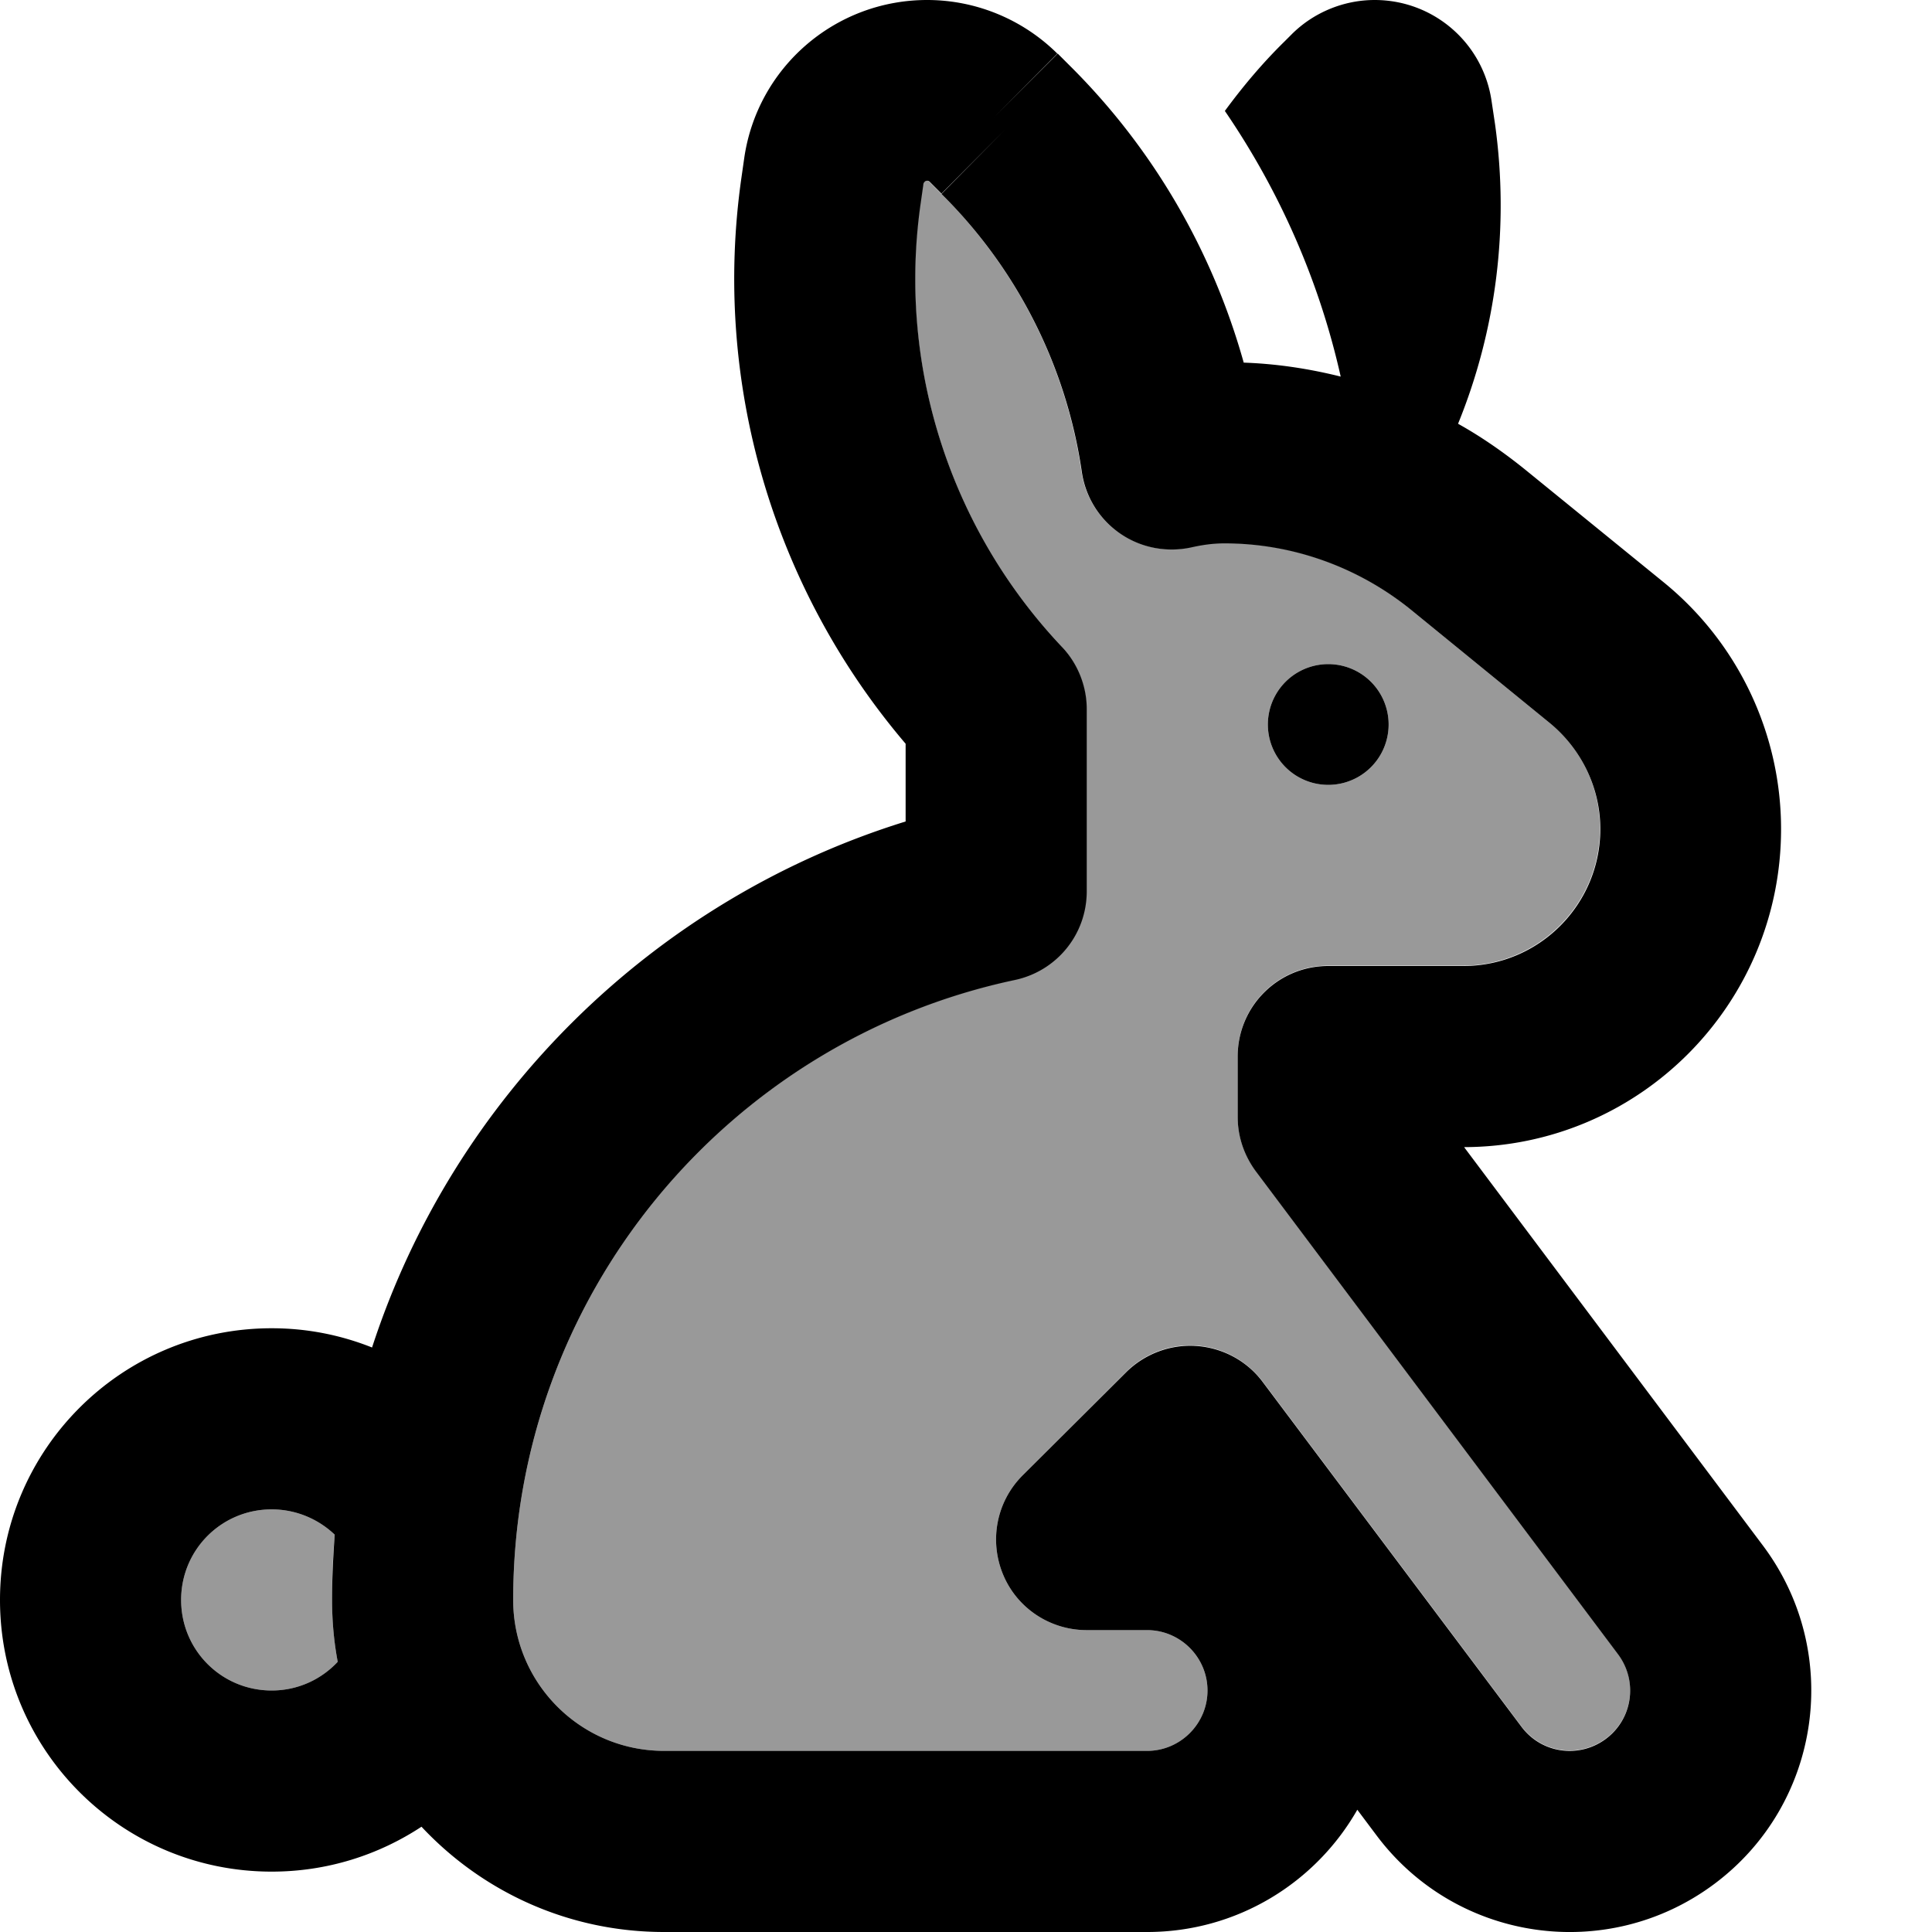
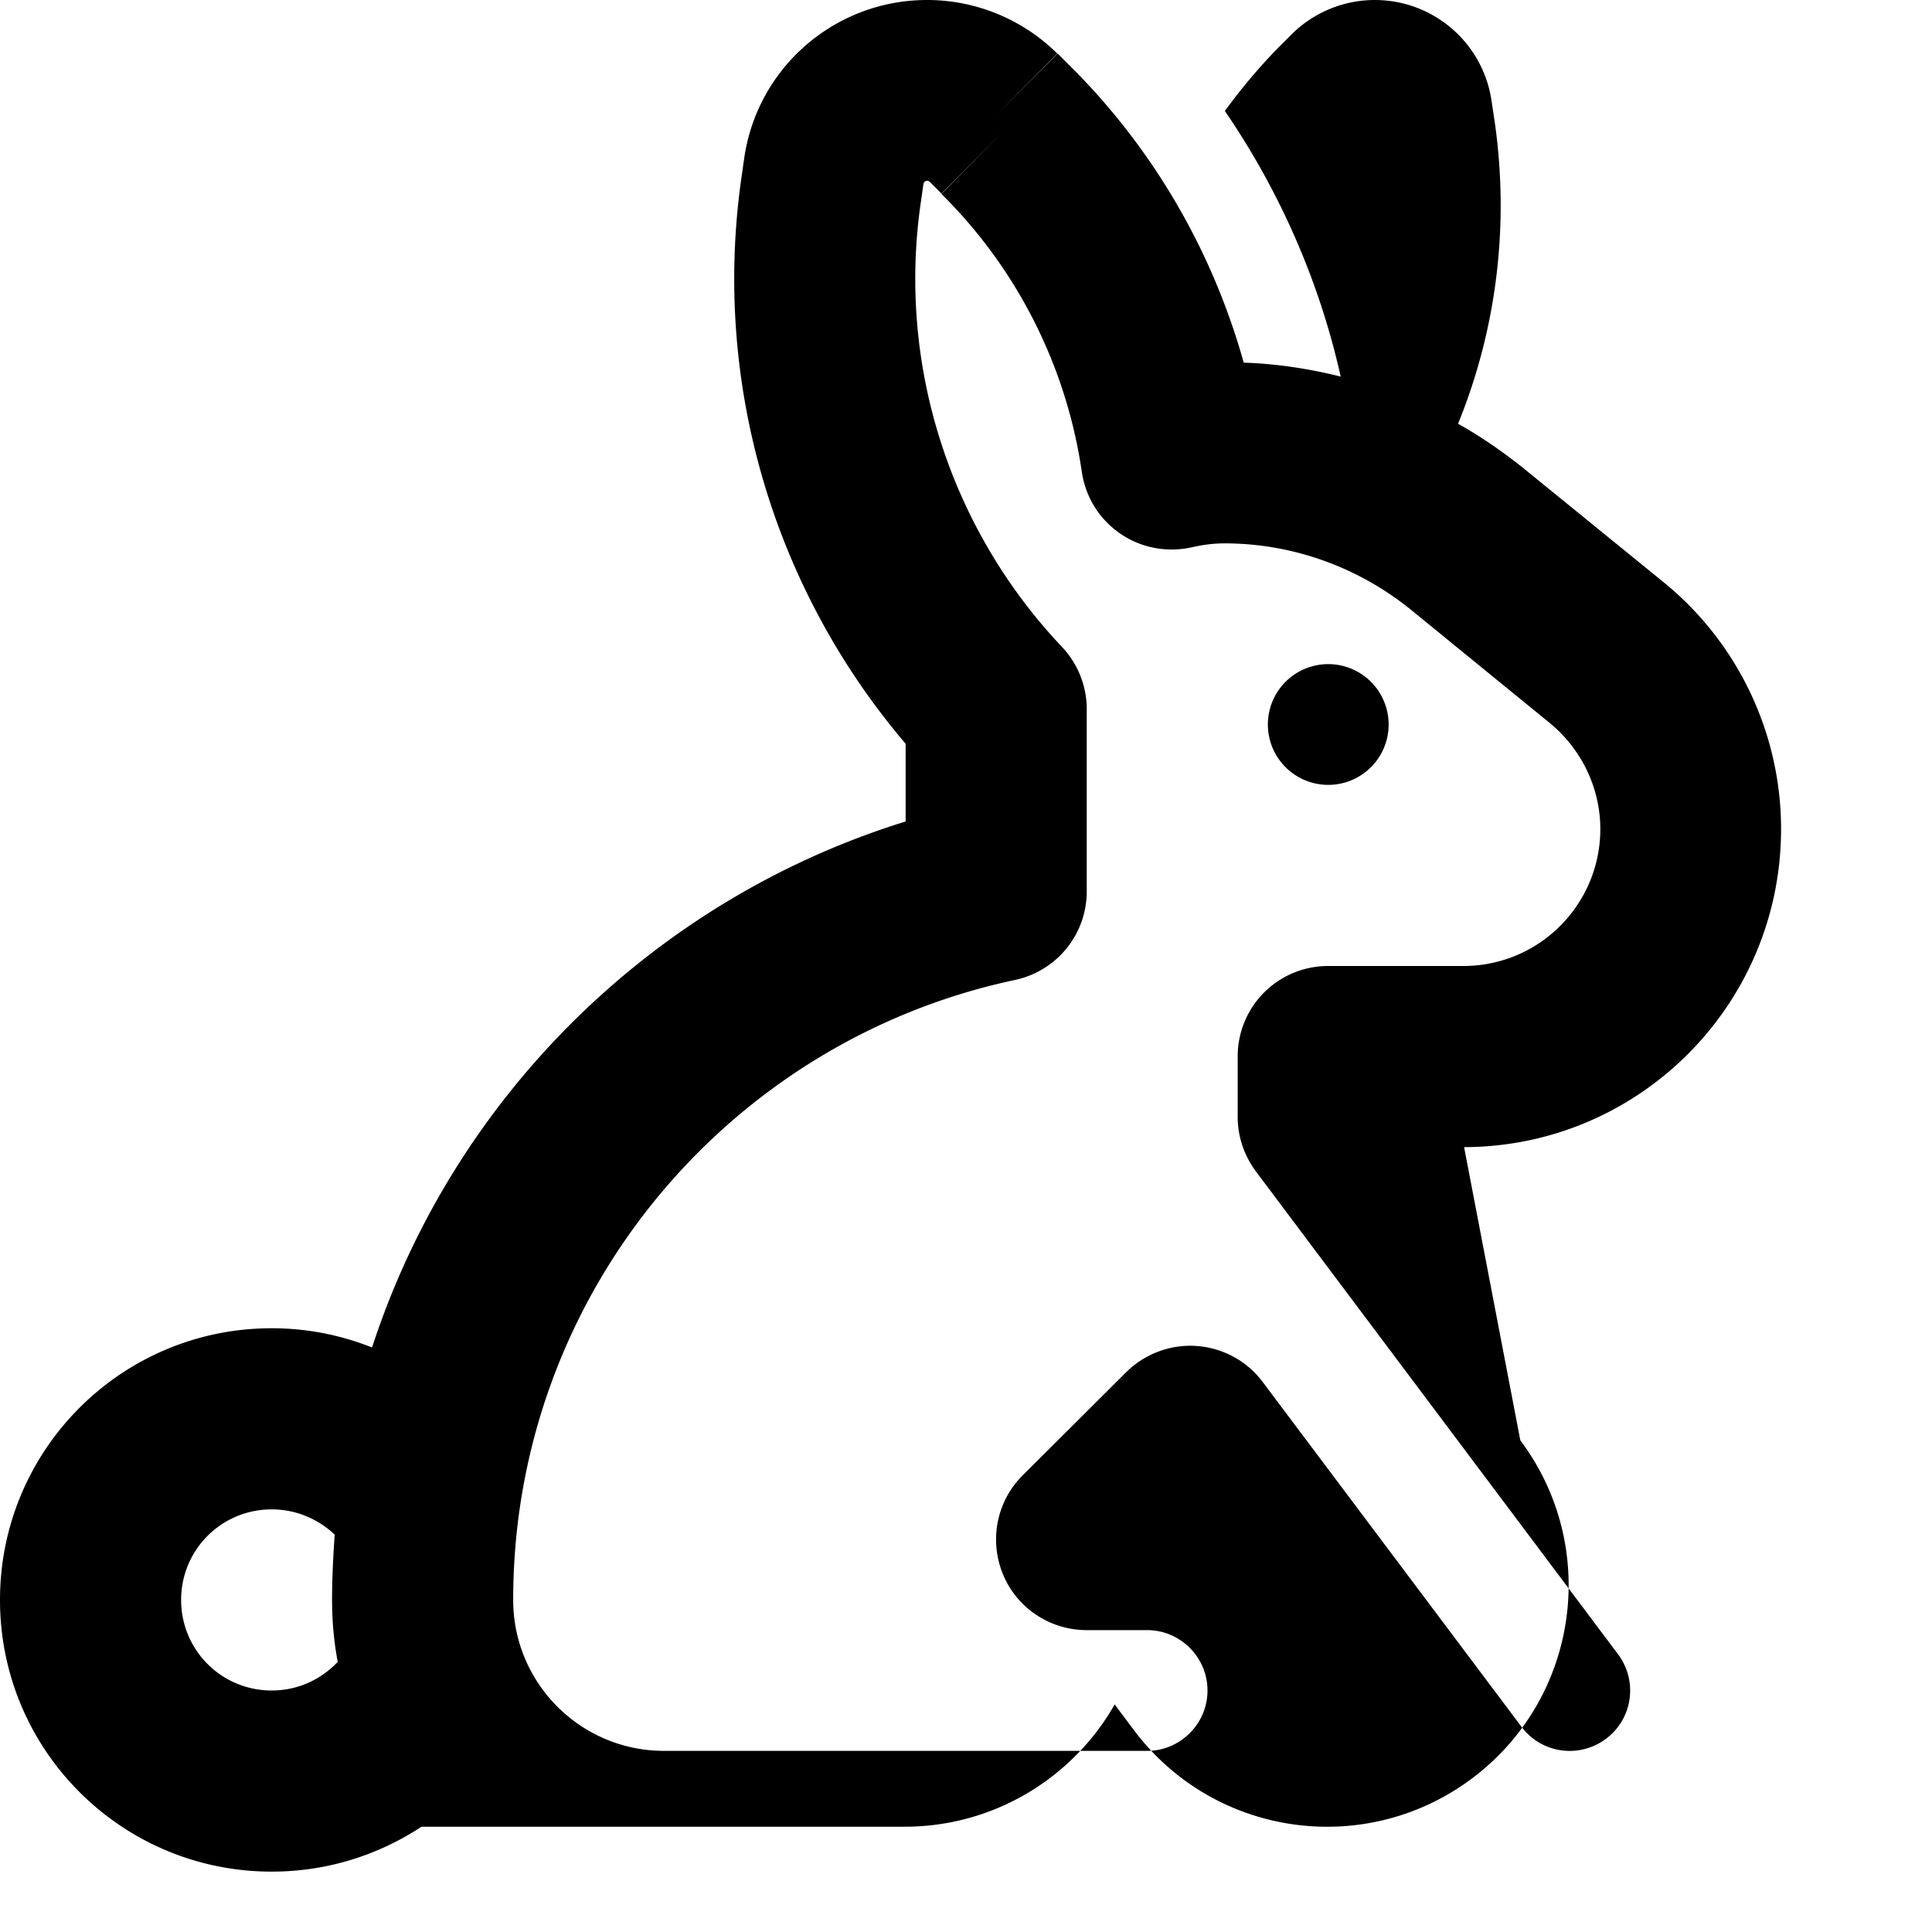
<svg xmlns="http://www.w3.org/2000/svg" viewBox="0 0 512 512">
  <defs>
    <style>.fa-secondary{opacity:.4}</style>
  </defs>
-   <path class="fa-secondary" d="M48 424c0 13.3 10.7 24 24 24c6.9 0 13.1-2.9 17.5-7.6c-1-5.3-1.5-10.8-1.5-16.4c0-5.8 .2-11.6 .7-17.3C84.4 402.6 78.5 400 72 400c-13.3 0-24 10.7-24 24zm88 0c0 22.1 17.9 40 40 40l32 0 96 0c8.8 0 16-7.2 16-16s-7.2-16-16-16l-16 0c-9.7 0-18.5-5.8-22.2-14.8s-1.7-19.3 5.2-26.2l27.4-27.4c4.9-4.9 11.7-7.5 18.7-7s13.3 4 17.5 9.5l68.6 91.4c5.3 7.1 15.3 8.5 22.4 3.2s8.5-15.3 3.2-22.4l-96-128c-3.1-4.2-4.8-9.2-4.8-14.4l0-16c0-13.3 10.7-24 24-24l35.7 0c20 0 36.3-16.2 36.3-36.3c0-10.9-4.9-21.2-13.4-28.1l-36.9-30.1c-13.9-11.3-31.3-17.5-49.3-17.5c-2.9 0-5.8 .3-8.5 1c-6.5 1.6-13.4 .3-19-3.5s-9.3-9.7-10.3-16.4c-4-27.5-16.8-53.5-37.2-73.7l-3.1-3.1c-.2-.2-.4-.3-.7-.3c-.5 0-.9 .4-1 .9l-.7 4.9c-6.1 43 7.8 86.3 37.4 117.6c4.2 4.5 6.6 10.4 6.6 16.5l0 48.3c0 11.3-7.9 21.1-19 23.5C193 275.8 136 343.2 136 424zM368 192a16 16 0 1 1 -32 0 16 16 0 1 1 32 0z" />
-   <path class="fa-primary" d="M245.7 0c-24.4 0-45.1 17.9-48.5 42.1l-.7 4.9c-7.8 54.3 8.4 108.9 43.5 150.1l0 20.6c-66.8 20.7-119.8 73-141.4 139.4C90.3 353.8 81.4 352 72 352c-39.8 0-72 32.2-72 72s32.2 72 72 72c14.7 0 28.3-4.4 39.7-11.9C127.8 501.3 150.6 512 176 512l32 0 96 0c23.9 0 44.7-13.1 55.7-32.4l5.1 6.8c21.2 28.3 61.3 34 89.6 12.8s34-61.3 12.8-89.6L388 304c46.4-.1 84-37.8 84-84.3c0-25.3-11.4-49.3-31-65.3L404 124.3c-5.6-4.5-11.5-8.6-17.6-12c10.1-24.8 13.6-52.1 9.8-79.4l-.9-6C393.1 11.4 379.9 0 364.3 0c-8.2 0-16.2 3.3-22 9.1l-2 2c-5.8 5.7-11 11.9-15.7 18.3c14.7 21.5 25.1 45.4 30.7 70.4c-8.4-2.1-17-3.4-25.7-3.7c-8.2-29.3-23.8-56.6-46.2-78.8l-3.1-3.1L263.4 31.1l16.8-16.9C271 5.1 258.6 0 245.7 0zM88.7 406.7c-.4 5.7-.7 11.4-.7 17.3c0 5.6 .5 11.1 1.5 16.4C85.1 445.1 78.9 448 72 448c-13.3 0-24-10.7-24-24s10.7-24 24-24c6.5 0 12.4 2.6 16.7 6.7zm156-357.9c.1-.5 .5-.9 1-.9c.3 0 .5 .1 .7 .3l3.1 3.1 16.8-16.9L249.5 51.4c20.4 20.2 33.2 46.2 37.2 73.7c1 6.7 4.7 12.6 10.3 16.4s12.5 5 19 3.5c2.7-.6 5.5-1 8.5-1c17.9 0 35.3 6.2 49.3 17.5l36.9 30.1c8.4 6.9 13.4 17.2 13.4 28.1c0 20-16.2 36.3-36.3 36.3L352 256c-13.3 0-24 10.7-24 24l0 16c0 5.2 1.7 10.2 4.8 14.4l96 128c5.3 7.1 3.9 17.1-3.2 22.4s-17.1 3.9-22.4-3.2l-68.6-91.4c-4.2-5.6-10.6-9-17.5-9.5s-13.8 2.1-18.7 7L271 391c-6.9 6.9-8.9 17.2-5.2 26.2s12.5 14.8 22.2 14.8l16 0c8.8 0 16 7.2 16 16s-7.2 16-16 16l-96 0-32 0c-22.1 0-40-17.9-40-40c0-80.8 57-148.2 133-164.3c11.1-2.4 19-12.1 19-23.5l0-48.3c0-6.1-2.4-12.1-6.6-16.5C251.8 140.1 237.8 96.8 244 53.8l.7-4.9zM352 208a16 16 0 1 0 0-32 16 16 0 1 0 0 32z" />
+   <path class="fa-primary" d="M245.7 0c-24.4 0-45.1 17.9-48.5 42.1l-.7 4.9c-7.8 54.3 8.4 108.9 43.5 150.1l0 20.6c-66.8 20.7-119.8 73-141.4 139.4C90.3 353.8 81.4 352 72 352c-39.8 0-72 32.2-72 72s32.2 72 72 72c14.7 0 28.3-4.4 39.7-11.9l32 0 96 0c23.9 0 44.7-13.1 55.7-32.4l5.1 6.8c21.2 28.3 61.3 34 89.6 12.8s34-61.3 12.8-89.6L388 304c46.4-.1 84-37.8 84-84.3c0-25.3-11.4-49.3-31-65.3L404 124.3c-5.6-4.5-11.5-8.6-17.6-12c10.1-24.8 13.6-52.1 9.8-79.4l-.9-6C393.1 11.4 379.9 0 364.3 0c-8.2 0-16.2 3.3-22 9.1l-2 2c-5.8 5.7-11 11.9-15.7 18.3c14.7 21.5 25.1 45.4 30.7 70.4c-8.4-2.1-17-3.4-25.7-3.7c-8.2-29.3-23.8-56.6-46.2-78.8l-3.1-3.1L263.4 31.1l16.8-16.9C271 5.1 258.6 0 245.7 0zM88.7 406.7c-.4 5.7-.7 11.4-.7 17.3c0 5.6 .5 11.1 1.5 16.4C85.1 445.1 78.9 448 72 448c-13.3 0-24-10.7-24-24s10.7-24 24-24c6.5 0 12.4 2.6 16.7 6.7zm156-357.9c.1-.5 .5-.9 1-.9c.3 0 .5 .1 .7 .3l3.1 3.1 16.8-16.9L249.5 51.4c20.4 20.2 33.2 46.2 37.2 73.7c1 6.7 4.7 12.6 10.3 16.4s12.5 5 19 3.5c2.7-.6 5.5-1 8.5-1c17.9 0 35.3 6.2 49.3 17.5l36.9 30.1c8.4 6.9 13.4 17.2 13.4 28.1c0 20-16.2 36.3-36.3 36.3L352 256c-13.3 0-24 10.7-24 24l0 16c0 5.2 1.7 10.2 4.8 14.4l96 128c5.3 7.1 3.9 17.1-3.2 22.4s-17.1 3.9-22.4-3.2l-68.6-91.4c-4.2-5.6-10.6-9-17.5-9.5s-13.8 2.1-18.7 7L271 391c-6.9 6.9-8.9 17.2-5.2 26.2s12.5 14.8 22.2 14.8l16 0c8.8 0 16 7.2 16 16s-7.2 16-16 16l-96 0-32 0c-22.1 0-40-17.9-40-40c0-80.8 57-148.2 133-164.3c11.1-2.4 19-12.1 19-23.5l0-48.3c0-6.1-2.4-12.1-6.6-16.5C251.8 140.1 237.8 96.8 244 53.8l.7-4.9zM352 208a16 16 0 1 0 0-32 16 16 0 1 0 0 32z" />
</svg>